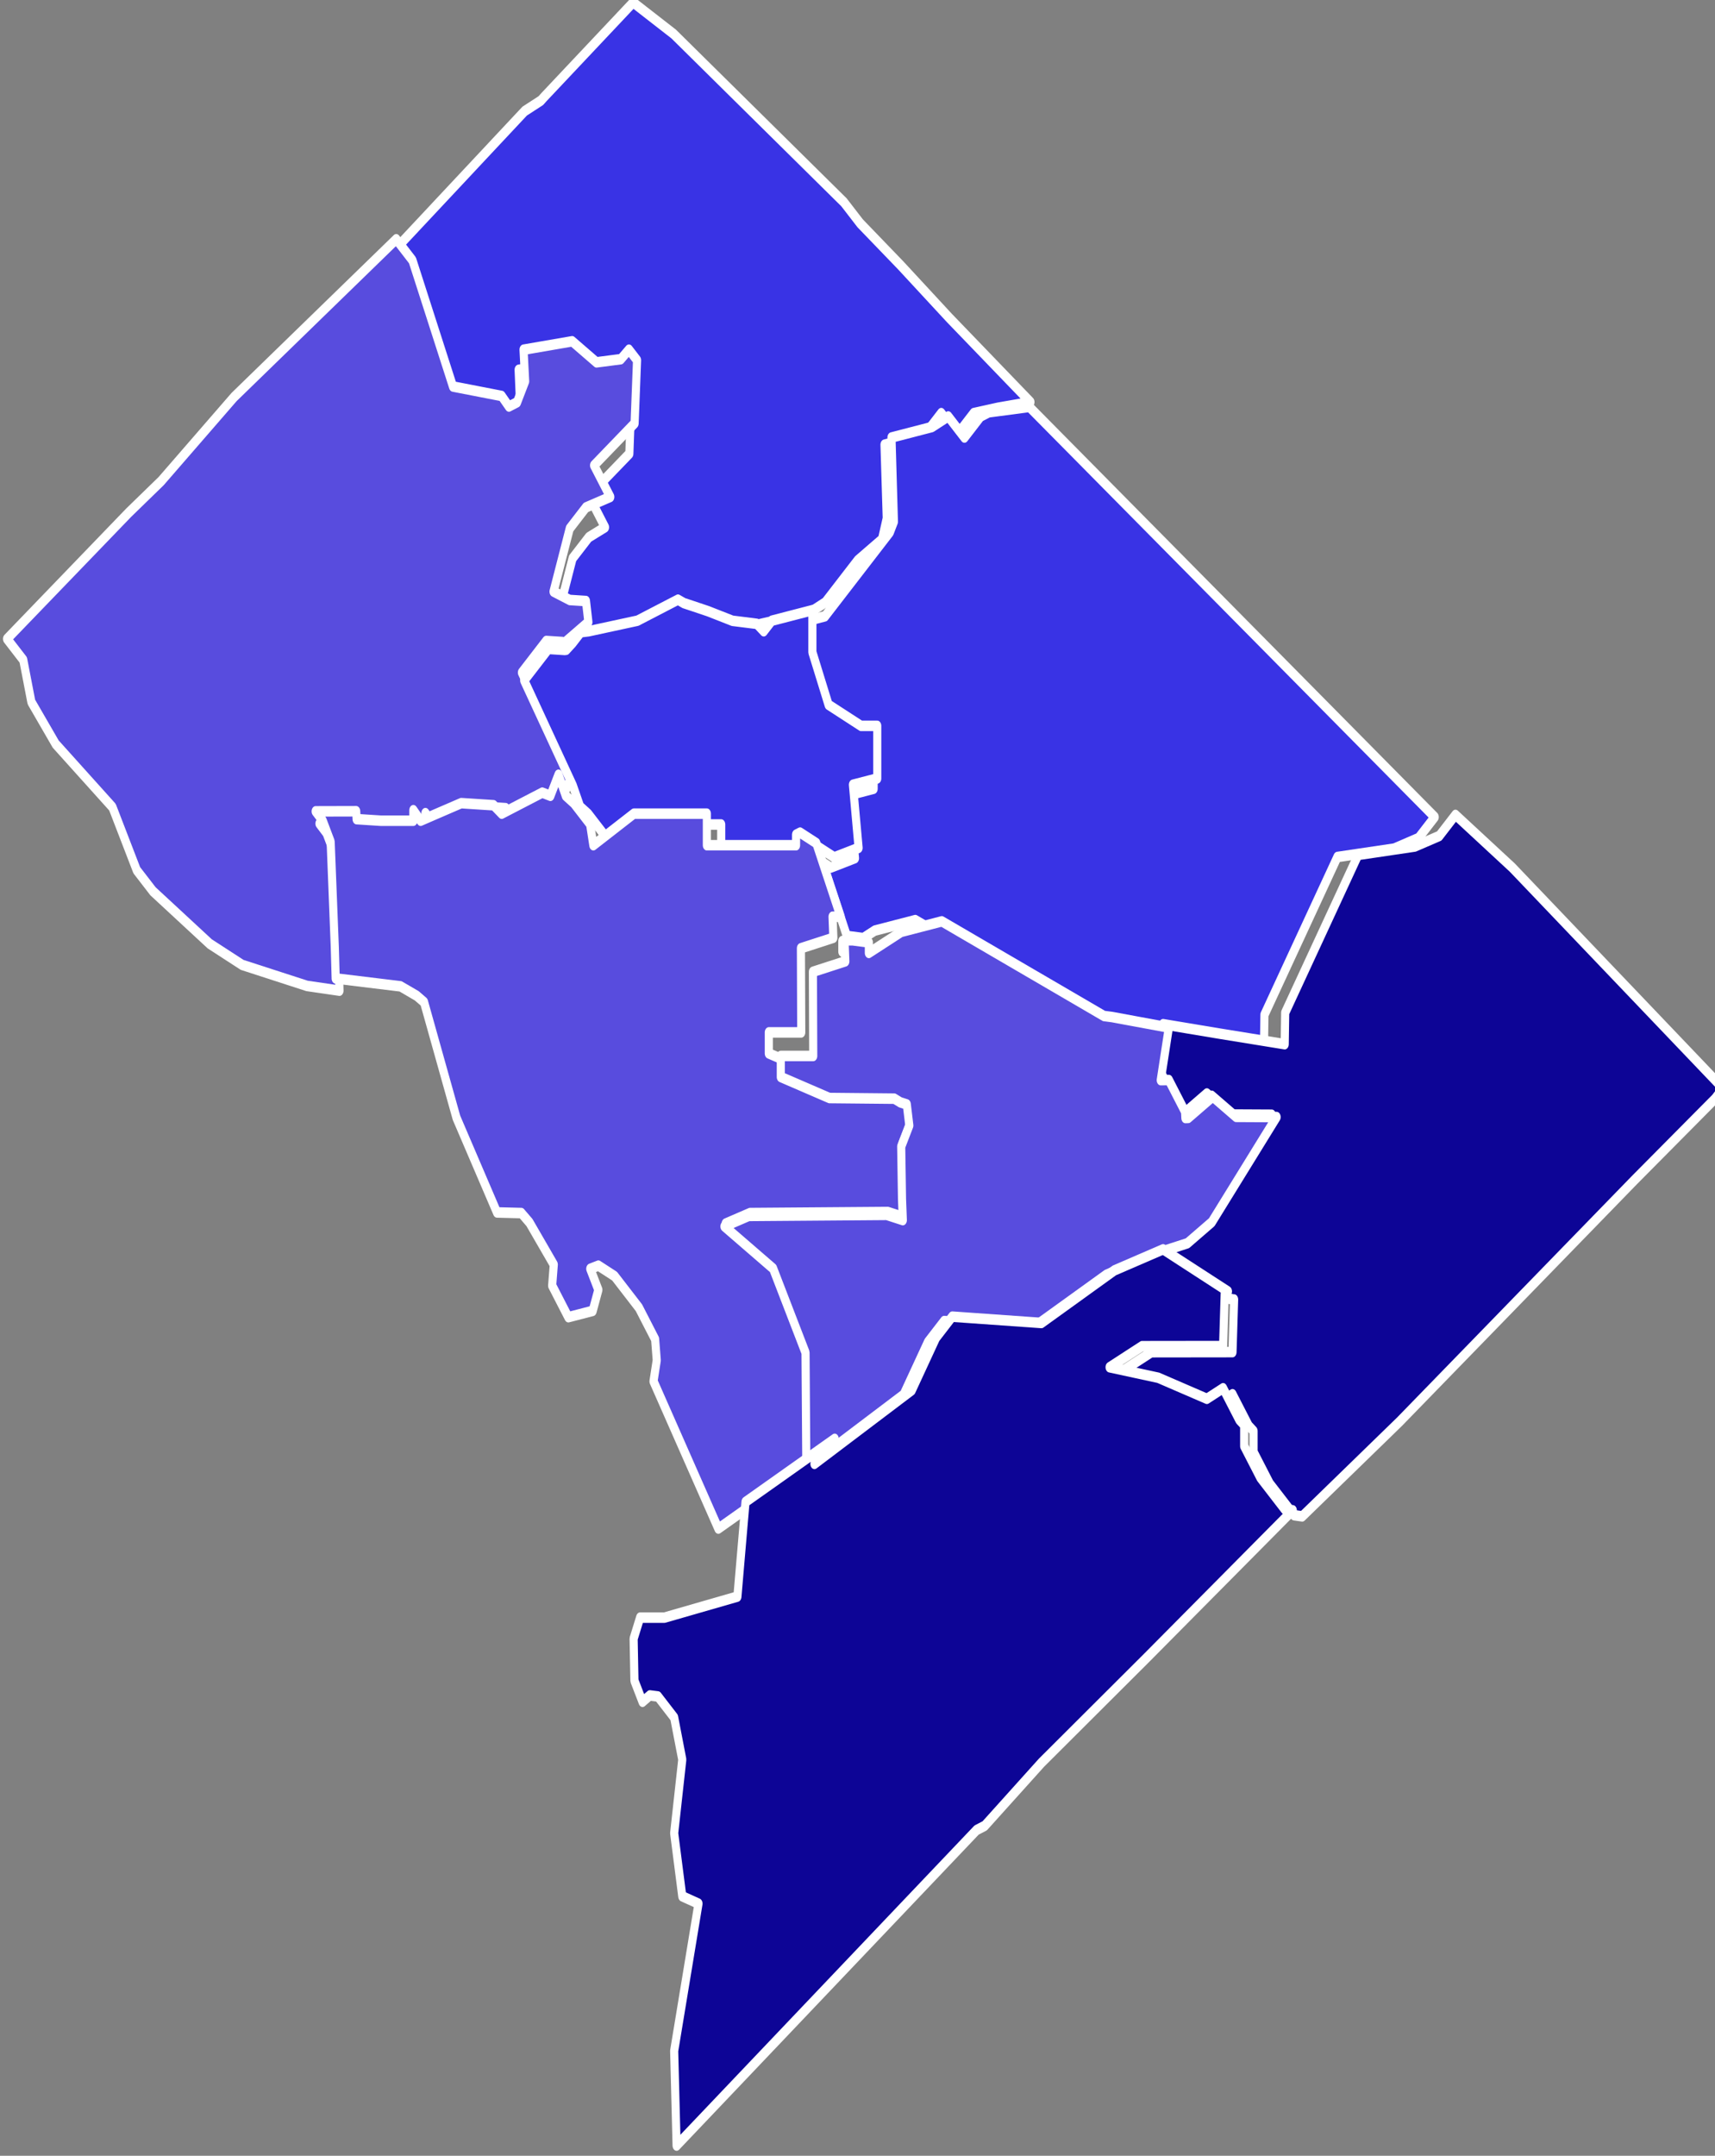
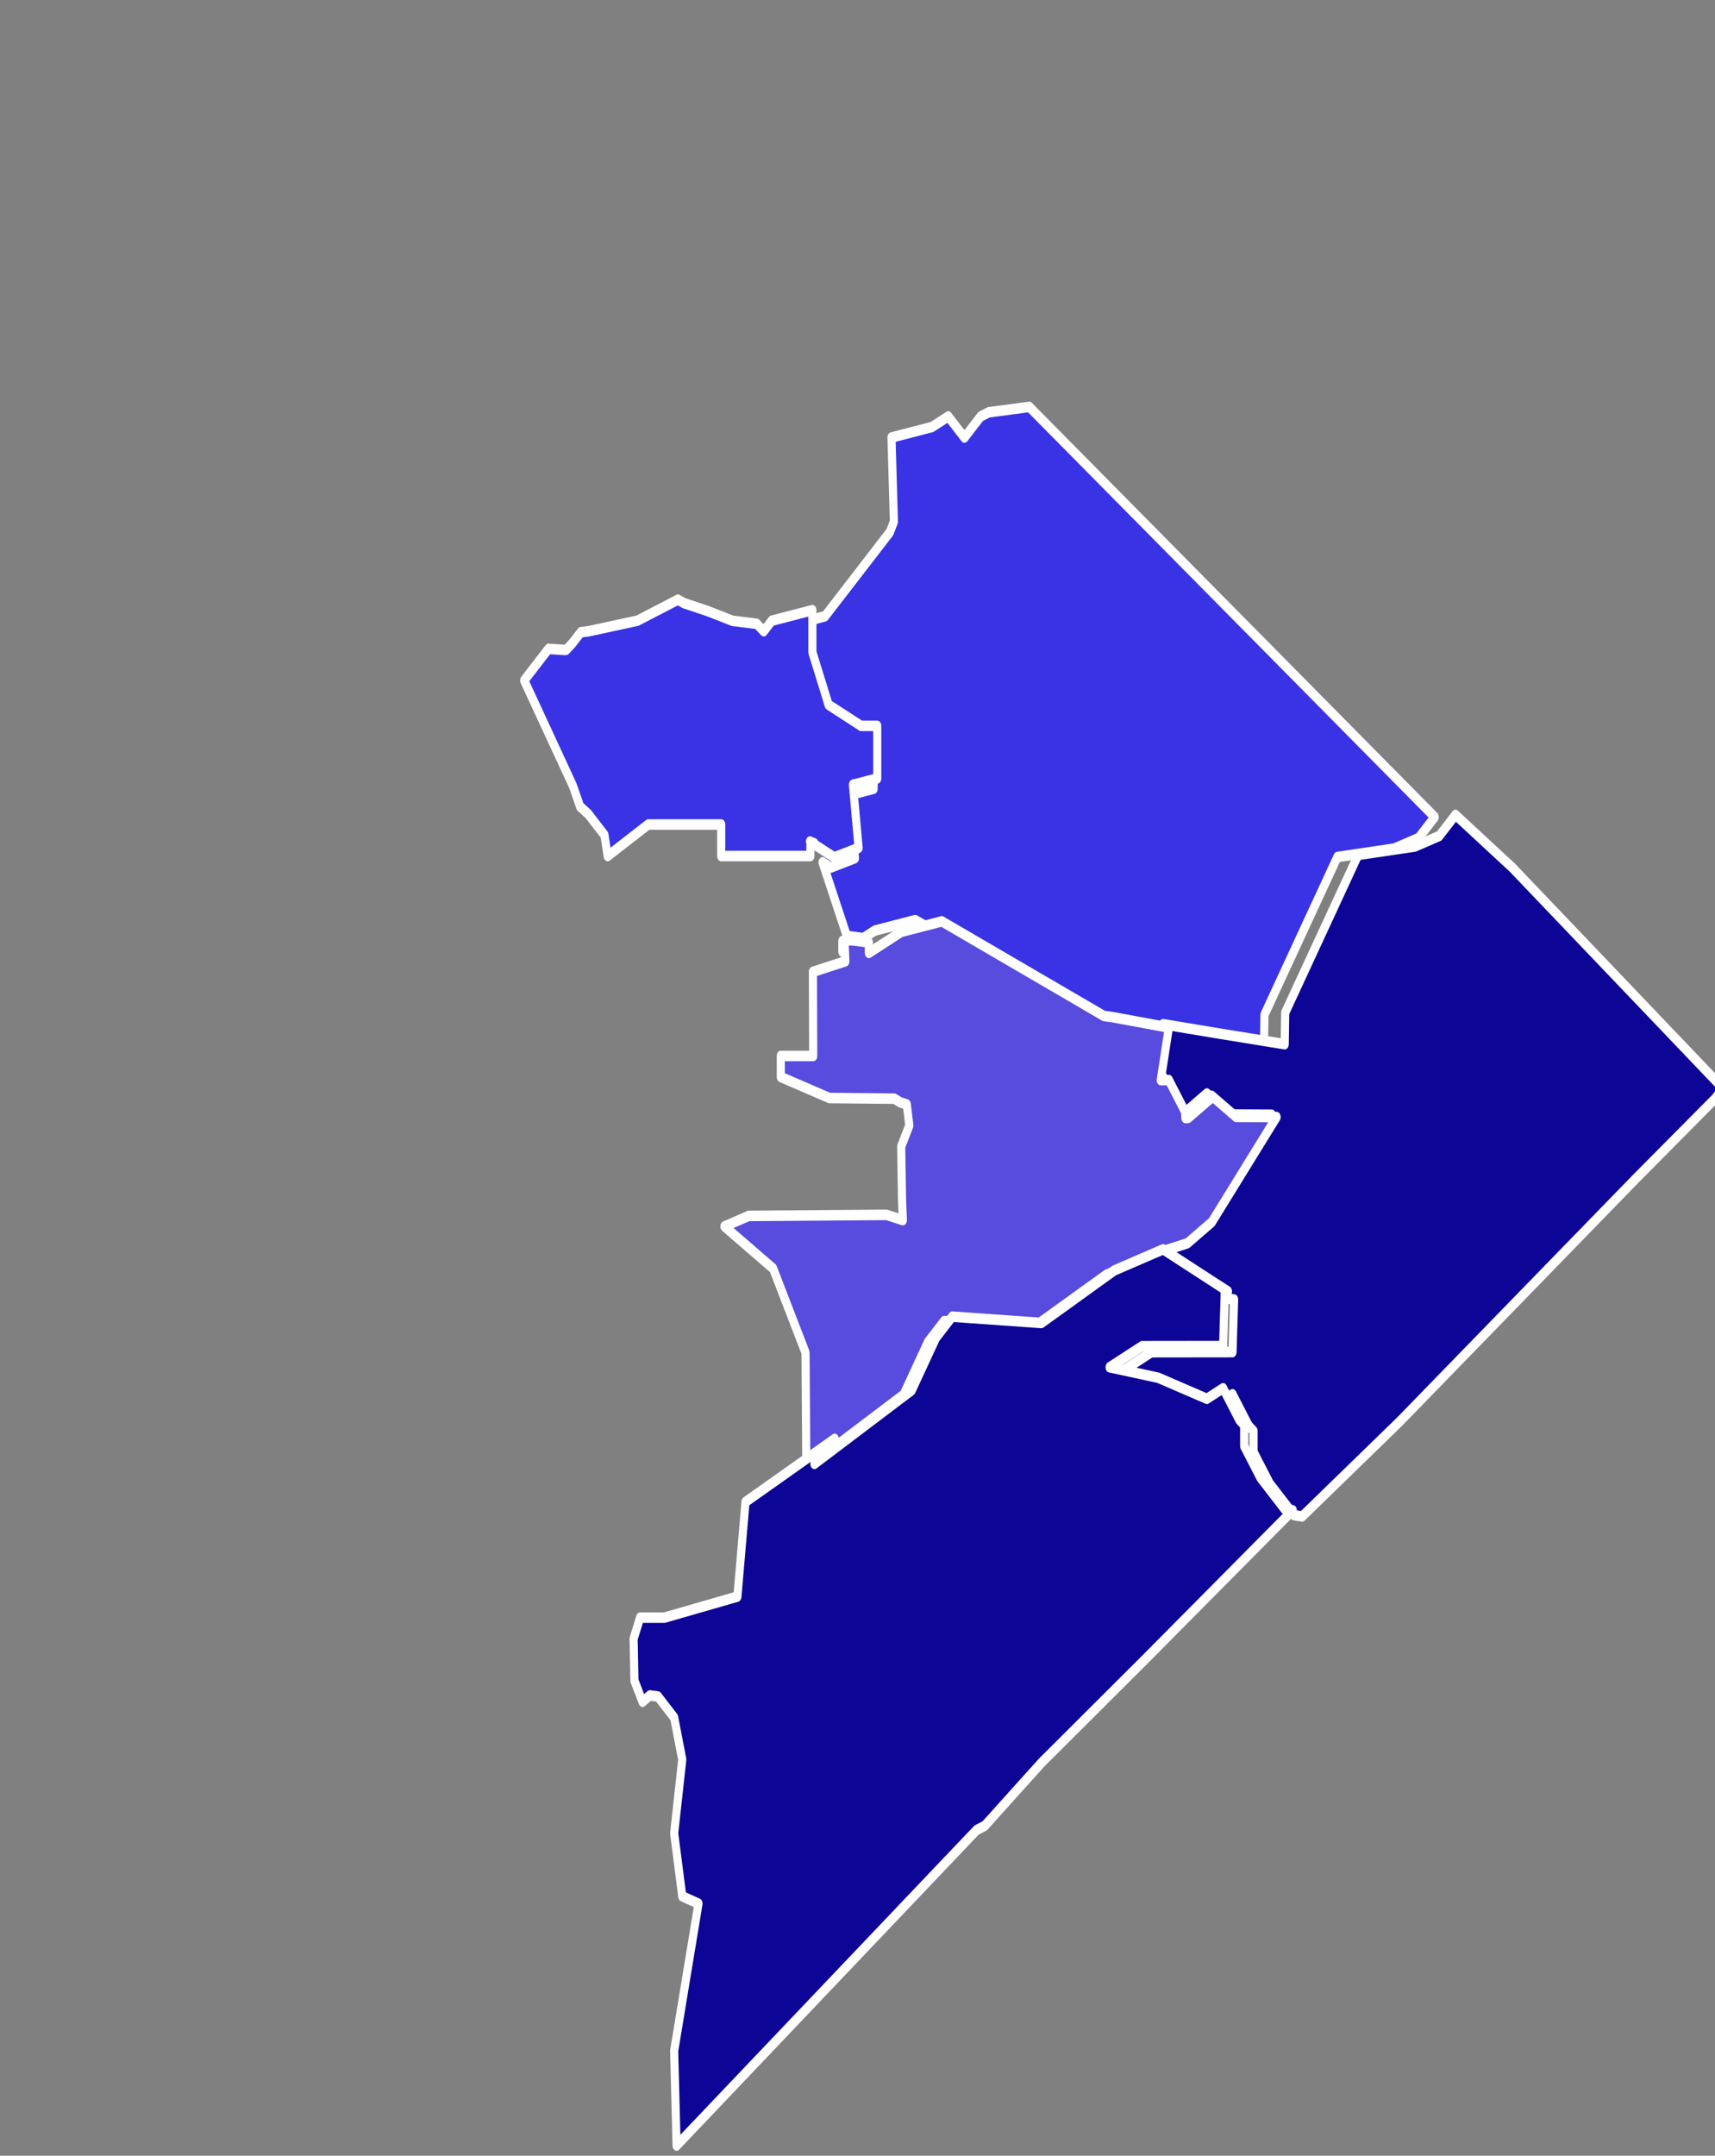
<svg xmlns="http://www.w3.org/2000/svg" xmlns:ns1="http://www.inkscape.org/namespaces/inkscape" xmlns:ns2="http://sodipodi.sourceforge.net/DTD/sodipodi-0.dtd" version="1.1" width="667.03" height="837.967" id="svg2" ns1:version="1.3 (0e150ed6c4, 2023-07-21)" ns2:docname="DC_Shadow_Representative_Map_2010.svg">
  <rect width="100%" height="100%" fill="#808080" stroke="none" />
  <ns2:namedview pagecolor="#ffffff" bordercolor="#666666" borderopacity="1" objecttolerance="10" gridtolerance="10" guidetolerance="10" ns1:pageopacity="0" ns1:pageshadow="2" ns1:window-width="1920" ns1:window-height="1111" id="namedview4150" showgrid="false" ns1:zoom="0.63964311" ns1:cx="293.9139" ns1:cy="427.58219" ns1:window-x="-9" ns1:window-y="-9" ns1:window-maximized="1" ns1:current-layer="dccouncildistricts" ns1:showpageshadow="2" ns1:pagecheckerboard="0" ns1:deskcolor="#d1d1d1" />
  <defs id="defs4" />
  <g transform="translate(-42.76,-99.093)" id="layer1">
    <g id="g3014">
      <g transform="matrix(1.216,0,0,1.216,141.085,148.037)" id="g2917">
        <g transform="matrix(2593.37,0,0,3361.59,199921,131049)" id="dccouncildistricts" style="fill:#cccccc;fill-opacity:0;stroke:#ffffff;stroke-width:0.001;stroke-linecap:round;stroke-linejoin:round;stroke-miterlimit:4;stroke-dasharray:none">
-           <path d="m -77.027,-38.935 -0.006,-0.002 -0.004,-9.69e-4 -2e-4,8.1e-5 -0.004,0.002 -0.006,10e-4 -0.003,0.002 -5e-4,-10e-5 0.003,-0.002 -1.29e-4,-9.52e-4 -0.002,-5.19e-4 -0.002,-6.55e-4 0.002,-0.006 0.002,-0.002 0.002,-9.51e-4 -0.002,-0.003 0.005,-0.004 2.79e-4,-0.006 -9.35e-4,-0.002 -0.001,0.001 -0.003,2.45e-4 -0.003,-0.002 -0.006,7.83e-4 1.64e-4,0.003 -0.002,0.002 -4.19e-4,1.67e-4 -0.002,-9.21e-4 -0.006,-8.48e-4 -0.005,-0.012 -0.001,-0.002 0.017,-0.014 c 0,0 0.002,-0.001 0.002,-0.001 l 3.79e-4,-3.3e-4 0,0 0.011,-0.009 0.005,0.003 0.021,0.016 0.002,0.002 0.005,0.004 0.006,0.005 0.01,0.008 -0.004,5.39e-4 -0.003,5.13e-4 -0.002,0.002 -0.002,-0.002 -0.002,0.002 -0.005,0.001 2.78e-4,0.007 -5.85e-4,0.002 -0.003,0.002 -0.004,0.004 -0.002,0.001 -0.002,3.54e-4 -0.005,8.74e-4 -0.001,0.001 -9.36e-4,-4.75e-4 0,0 -3.78e-4,3.16e-4 -6.9e-5,1.68e-4 -3e-5,2e-5 3.8e-5,-7.6e-5 1e-6,4.8e-5 z" id="dccouncildistricts_004" style="fill:#3933e5;fill-opacity:1;stroke-width:0.001;stroke-miterlimit:4;stroke-dasharray:none" />
-           <path d="m -77.069,-38.917 -0.004,0 -0.003,-1.5e-4 -5e-5,-7.5e-4 -0.005,10e-6 8.7e-4,8.9e-4 9.8e-4,0.002 5.1e-4,0.01 1.1e-4,0.003 -0.004,-4.5e-4 -0.008,-0.002 -0.004,-0.002 -0.007,-0.005 -0.002,-0.002 -0.003,-0.006 -0.007,-0.006 -0.003,-0.004 -0.001,-0.004 -0.002,-0.002 0.015,-0.012 0.004,-0.003 0.009,-0.008 0.02,-0.015 0.002,0.002 0.005,0.012 0.006,9e-4 9e-4,0.001 0.001,-4e-4 0.001,-0.002 -2e-4,-0.003 0.006,-8e-4 0.003,0.002 0.003,-3e-4 0.001,-9e-4 0.001,0.001 -3e-4,0.006 -0.005,0.004 0.002,0.003 -0.003,0.001 -0.002,0.002 -0.002,0.006 0.002,8e-4 0.002,1e-4 3e-4,0.002 -0.003,0.002 -2e-4,-1e-4 -0.002,-10e-5 -0.003,0.003 0.006,0.01 -0.001,0.002 -0.001,-3e-4 -0.005,0.002 -0.001,-8e-4 -0.004,-2e-4 -0.003,0.001 -0.002,6.7e-4 -9e-4,-0.001 0,0.001 0,0 z" id="dccouncildistricts_003" style="fill:#584cde;fill-opacity:1;stroke-width:0.001;stroke-miterlimit:4;stroke-dasharray:none" />
          <path d="m -77.014,-38.907 -0.002,-2e-4 -0.003,-0.007 0.001,5e-4 0.003,-9e-4 -7e-4,-0.006 0.003,-6e-4 0,-0.005 -0.002,0 -0.004,-0.002 -0.002,-0.005 0,-0.004 0.002,-4e-4 0.001,-10e-4 0.004,-0.004 0.003,-0.003 5e-4,-10e-4 -3e-4,-0.008 0.005,-0.001 0.002,-0.001 0.002,0.002 0.002,-0.002 0.001,-4e-4 0.005,-5.1e-4 0.05,0.039 -0.002,0.002 -0.003,0.001 -0.007,8e-4 -0.009,0.015 -6e-5,0.003 -0.008,-0.001 -0.007,-9e-4 -0.007,-0.001 -0.001,-1e-4 -0.02,-0.009 -0.005,0.001 -0.004,0.002 0,-0.001 0,-1e-5 z" id="dccouncildistricts_005" style="fill:#3933e5;fill-opacity:1;stroke-width:0.001;stroke-miterlimit:4;stroke-dasharray:none" />
          <path d="m -77.02,-38.916 -5e-4,2e-4 0,0.001 -0.011,0 0,-0.003 -0.009,0 -0.005,0.003 -4e-4,-0.002 -0.002,-0.002 -0.001,-7e-4 -9e-4,-0.002 -0.006,-0.01 0.003,-0.003 0.002,1e-4 2.01e-4,-2e-5 7.91e-4,-6.65e-4 0.001,-0.001 9.74e-4,-9.5e-5 0.006,-10e-4 0.005,-0.002 7.26e-4,3.26e-4 0.001,2.56e-4 0.002,5.18e-4 0.003,9.08e-4 0.003,2.9e-4 8.54e-4,7.02e-4 10e-4,-0.001 0.005,-10e-4 0,0.004 0.002,0.005 0.004,0.002 0.002,0 0,0.005 -0.003,6e-4 7e-4,0.006 -0.003,9e-4 -0.001,-5e-4 -0.002,-10e-4 0,0 z" id="dccouncildistricts_001" style="fill:#3933e5;fill-opacity:1;stroke-width:0.001;stroke-miterlimit:4;stroke-dasharray:none" />
-           <path d="m -77.01,-38.892 7.4e-4,3.5e-4 8e-4,2e-4 3.1e-4,0.002 -0.001,0.002 1e-4,0.005 1e-4,0.002 -0.002,-5e-4 -0.017,10e-5 -0.003,0.001 0.006,0.004 0.004,0.008 1e-4,0.011 -0.011,0.006 -0.008,-0.014 4e-4,-0.002 -2e-4,-0.002 -0.002,-0.003 -0.003,-0.003 -0.002,-0.001 -0.001,3e-4 0.001,0.002 -7e-4,0.002 -0.003,6e-4 -0.002,-0.003 2e-4,-0.002 -0.003,-0.004 -0.001,-9e-4 -0.003,-6e-5 -0.005,-0.009 -0.004,-0.011 -9e-4,-6e-4 -0.002,-9e-4 -0.008,-7.5e-4 -1.1e-4,-0.003 -5.1e-4,-0.01 -9.8e-4,-0.002 -8.7e-4,-8.9e-4 0.005,-10e-6 5e-5,7.5e-4 0.003,1.5e-4 0.004,0 0,-0.001 9e-4,0.001 0.002,-6.7e-4 0.003,-0.001 0.004,2e-4 0.001,8e-4 0.005,-0.002 0.001,3e-4 0.001,-0.002 9e-4,0.002 0.001,7e-4 0.002,0.002 4e-4,0.002 0.005,-0.003 0.009,0 0,0.003 0.011,0 0,-0.001 5e-4,-2e-4 0.002,10e-4 0.003,0.007 -0.001,0 1e-4,0.002 -0.004,0.001 4e-5,0.008 -0.004,0 0,0.002 0.006,0.002 0.008,6e-5 0,0 z" id="dccouncildistricts_002" style="fill:#584cde;fill-opacity:1;stroke-width:0.001;stroke-miterlimit:4;stroke-dasharray:none" />
          <path d="m -76.971,-38.873 4e-4,-2e-4 -0.004,-0.002 -0.004,-0.002 0.004,-10e-4 0.003,-0.002 0.008,-0.01 -0.005,-2e-5 -0.003,-0.002 -0.003,0.002 -3.6e-4,1e-5 -4e-5,-6.1e-4 -0.002,-0.003 -0.001,1e-5 0.001,-0.005 0.007,9e-4 0.008,0.001 6e-5,-0.003 0.009,-0.015 0.007,-8e-4 0.003,-0.001 0.002,-0.002 0.007,0.005 0.026,0.021 -0.001,0.001 -0.009,0.007 -9e-4,7e-4 -0.029,0.023 -0.004,0.003 -0.008,0.006 -10e-4,-1.1e-4 -0.003,-0.003 -0.002,-0.003 0,-0.002 -6e-4,-5e-4 -0.002,-0.003 -0.002,0.001 -0.006,-0.002 -0.006,-10e-4 0.004,-0.002 0.01,-10e-6 2e-4,-0.005 0,1e-5 z" id="dccouncildistricts_007" style="fill:#0d0596;fill-opacity:1;stroke-width:0.001;stroke-miterlimit:4;stroke-dasharray:none" />
          <path d="m -76.971,-38.892 0.003,0.002 0.005,2e-5 -0.008,0.01 -0.003,0.002 -0.004,10e-4 -0.006,0.002 -0.009,0.005 -0.011,-6e-4 -0.002,0.002 -0.003,0.005 -0.012,0.007 -10e-5,-0.011 -0.004,-0.008 -0.006,-0.004 0.003,-0.001 0.017,-10e-5 0.002,5e-4 -1e-4,-0.002 -1e-4,-0.005 0.001,-0.002 -3.1e-4,-0.002 -8e-4,-2e-4 -7.4e-4,-3.5e-4 -0.008,-6e-5 -0.006,-0.002 0,-0.002 0.004,0 -4e-5,-0.008 0.004,-0.001 -1e-4,-0.002 0.001,0 0.002,2e-4 0,0.001 0.004,-0.002 0.005,-0.001 0.02,0.009 0.001,10e-5 0.007,0.001 -0.001,0.005 0.001,-1e-5 0.002,0.003 4e-5,6.1e-4 3.6e-4,-1e-5 0.003,-0.002 0,0 z" id="dccouncildistricts_006" style="fill:#584cde;fill-opacity:1;stroke-width:0.001;stroke-miterlimit:4;stroke-dasharray:none" />
          <path d="m -77.02,-38.857 0.012,-0.007 0.003,-0.005 0.002,-0.002 0.011,6e-4 0.009,-0.005 0.006,-0.002 0.004,0.002 0.004,0.002 -4e-4,2e-4 -2e-4,0.005 -0.01,1e-5 -0.004,0.002 0.006,0.001 0.006,0.002 0.002,-0.001 0.002,0.003 6e-4,5e-4 0,0.002 0.002,0.003 0.003,0.003 0.001,1.1e-4 -0.018,0.014 -0.013,0.01 -0.007,0.006 -0.001,4e-4 -0.037,0.03 -3e-4,-0.009 0.003,-0.014 -0.002,-7e-4 -10e-4,-0.006 10e-4,-0.007 -0.001,-0.004 -0.002,-0.002 -0.001,-10e-5 -9e-4,6e-4 -0.001,-0.002 -1e-4,-0.004 8e-4,-0.002 0.003,0 0.009,-0.002 0.001,-0.009 0.011,-0.006 0,0 z" id="dccouncildistricts_008" style="fill:#0d0596;fill-opacity:1;stroke-width:0.001;stroke-miterlimit:4;stroke-dasharray:none" />
        </g>
      </g>
    </g>
  </g>
</svg>